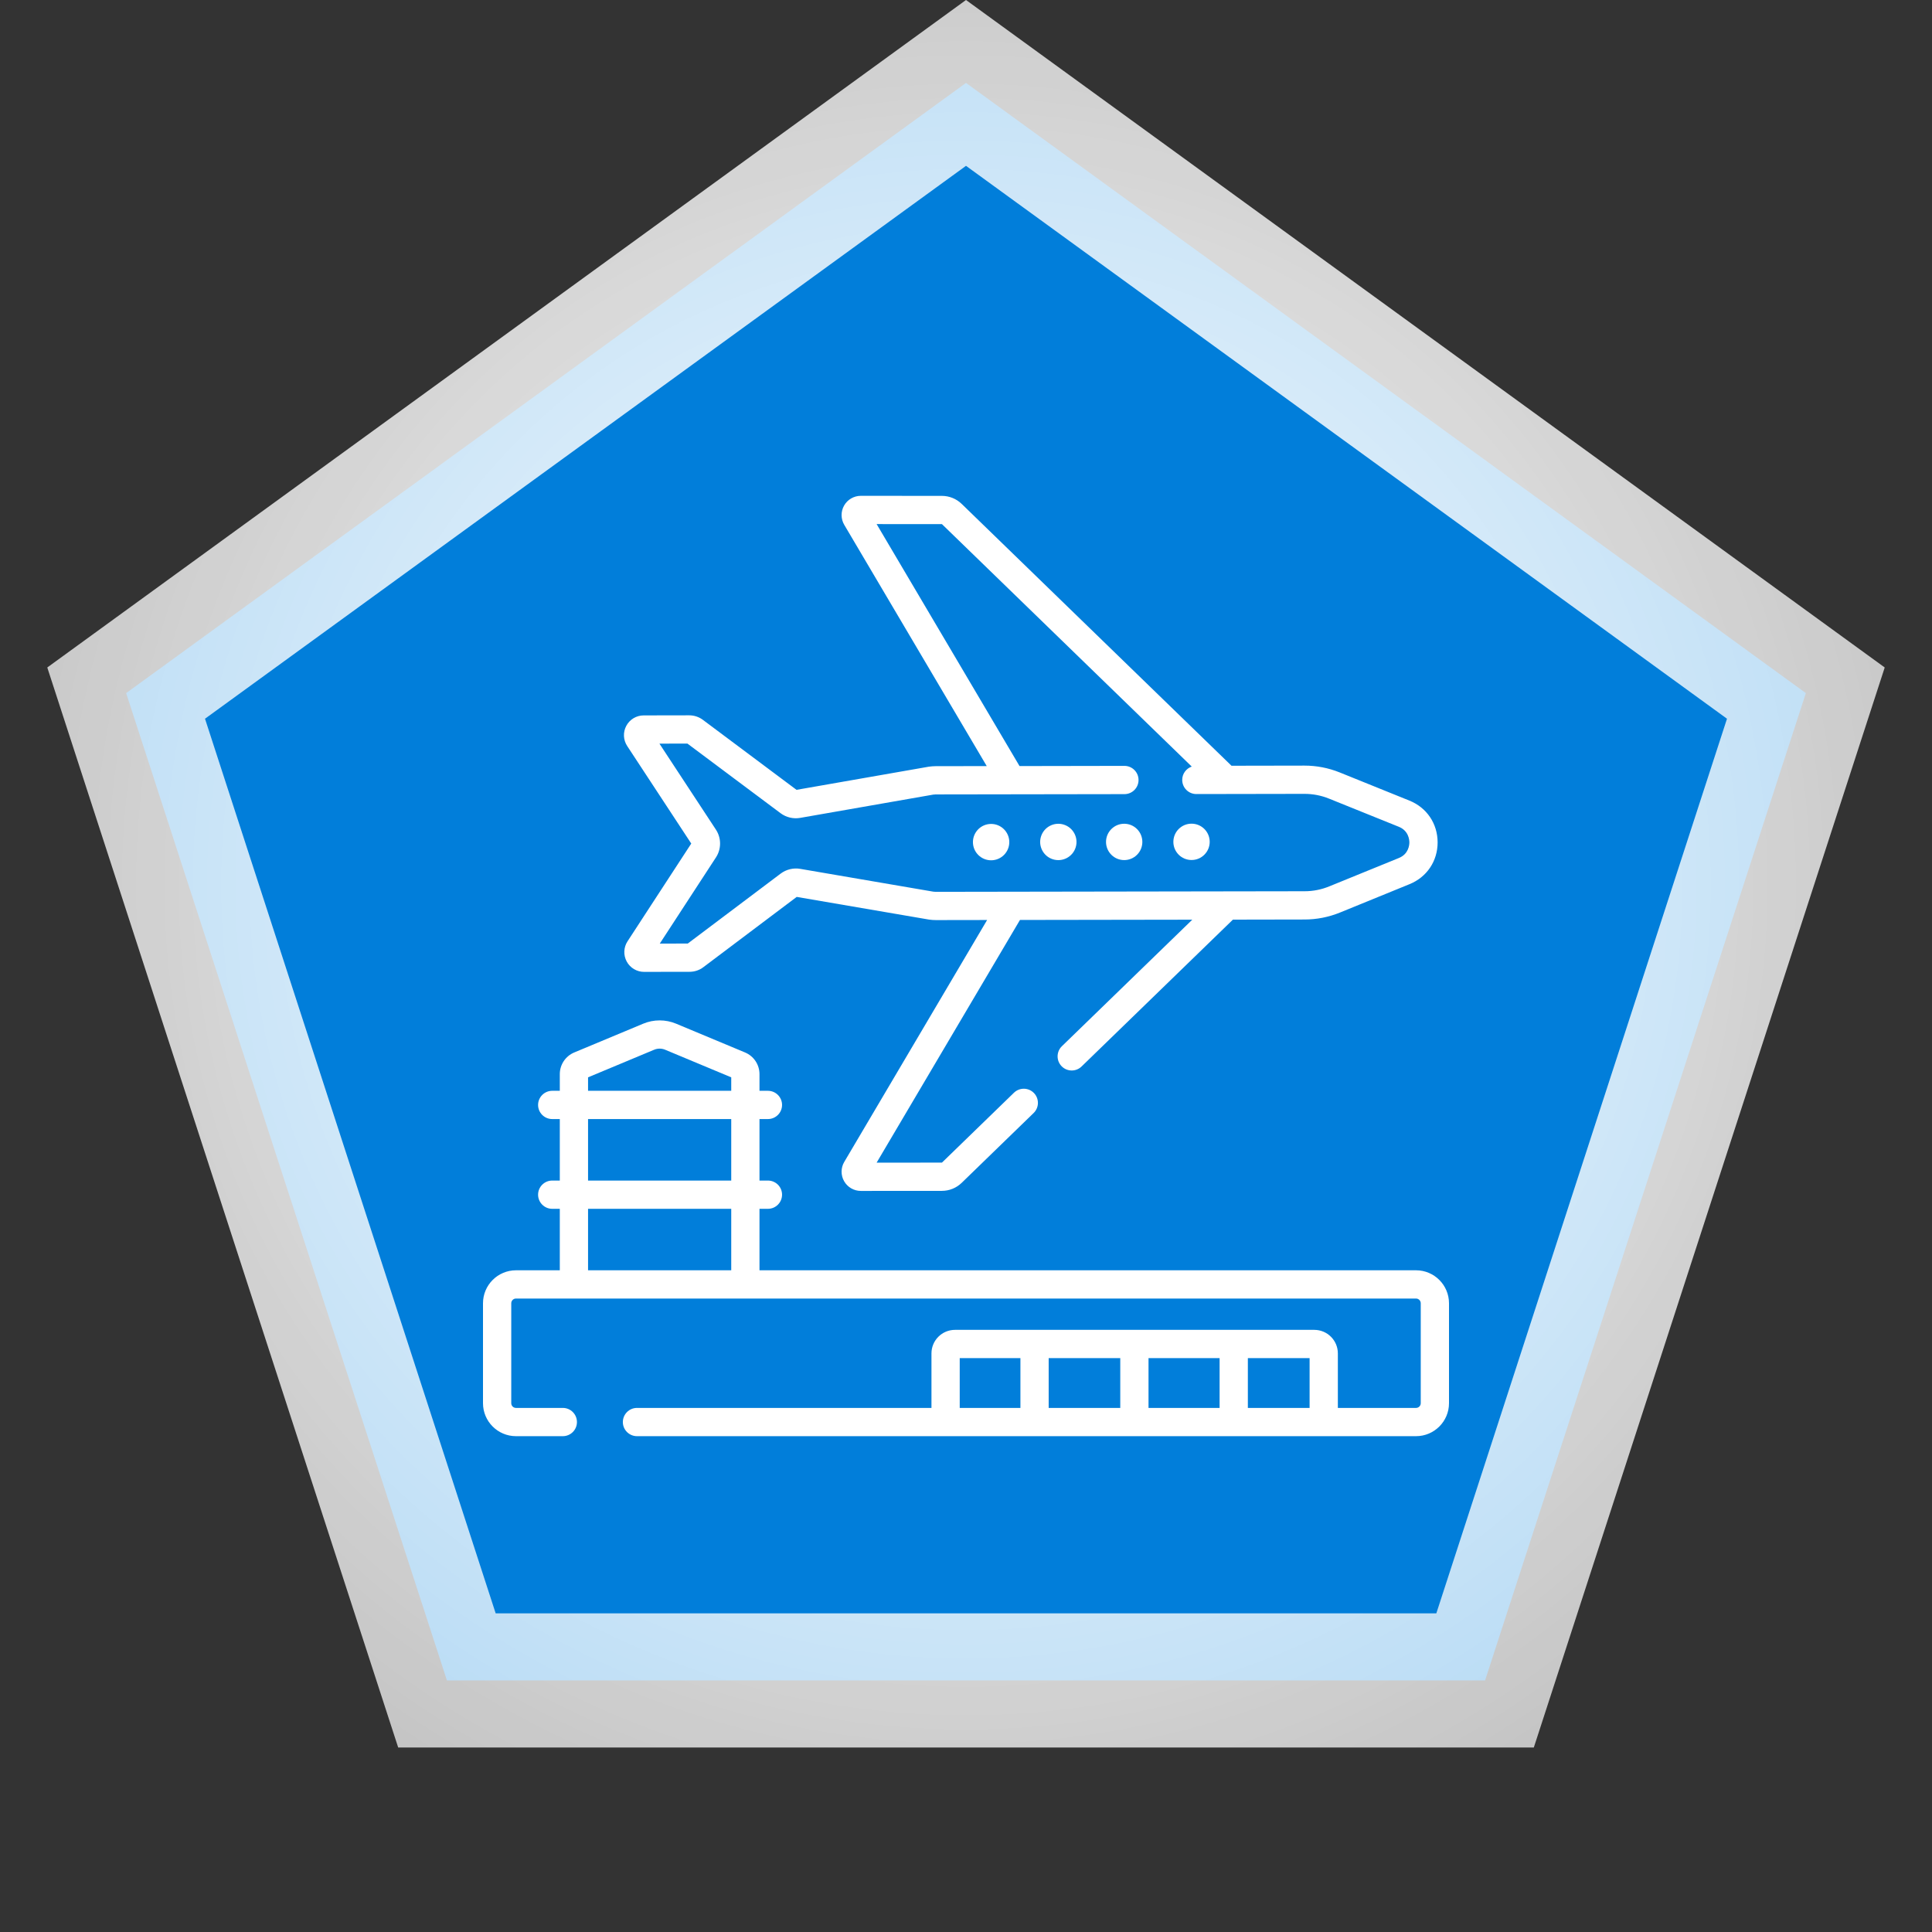
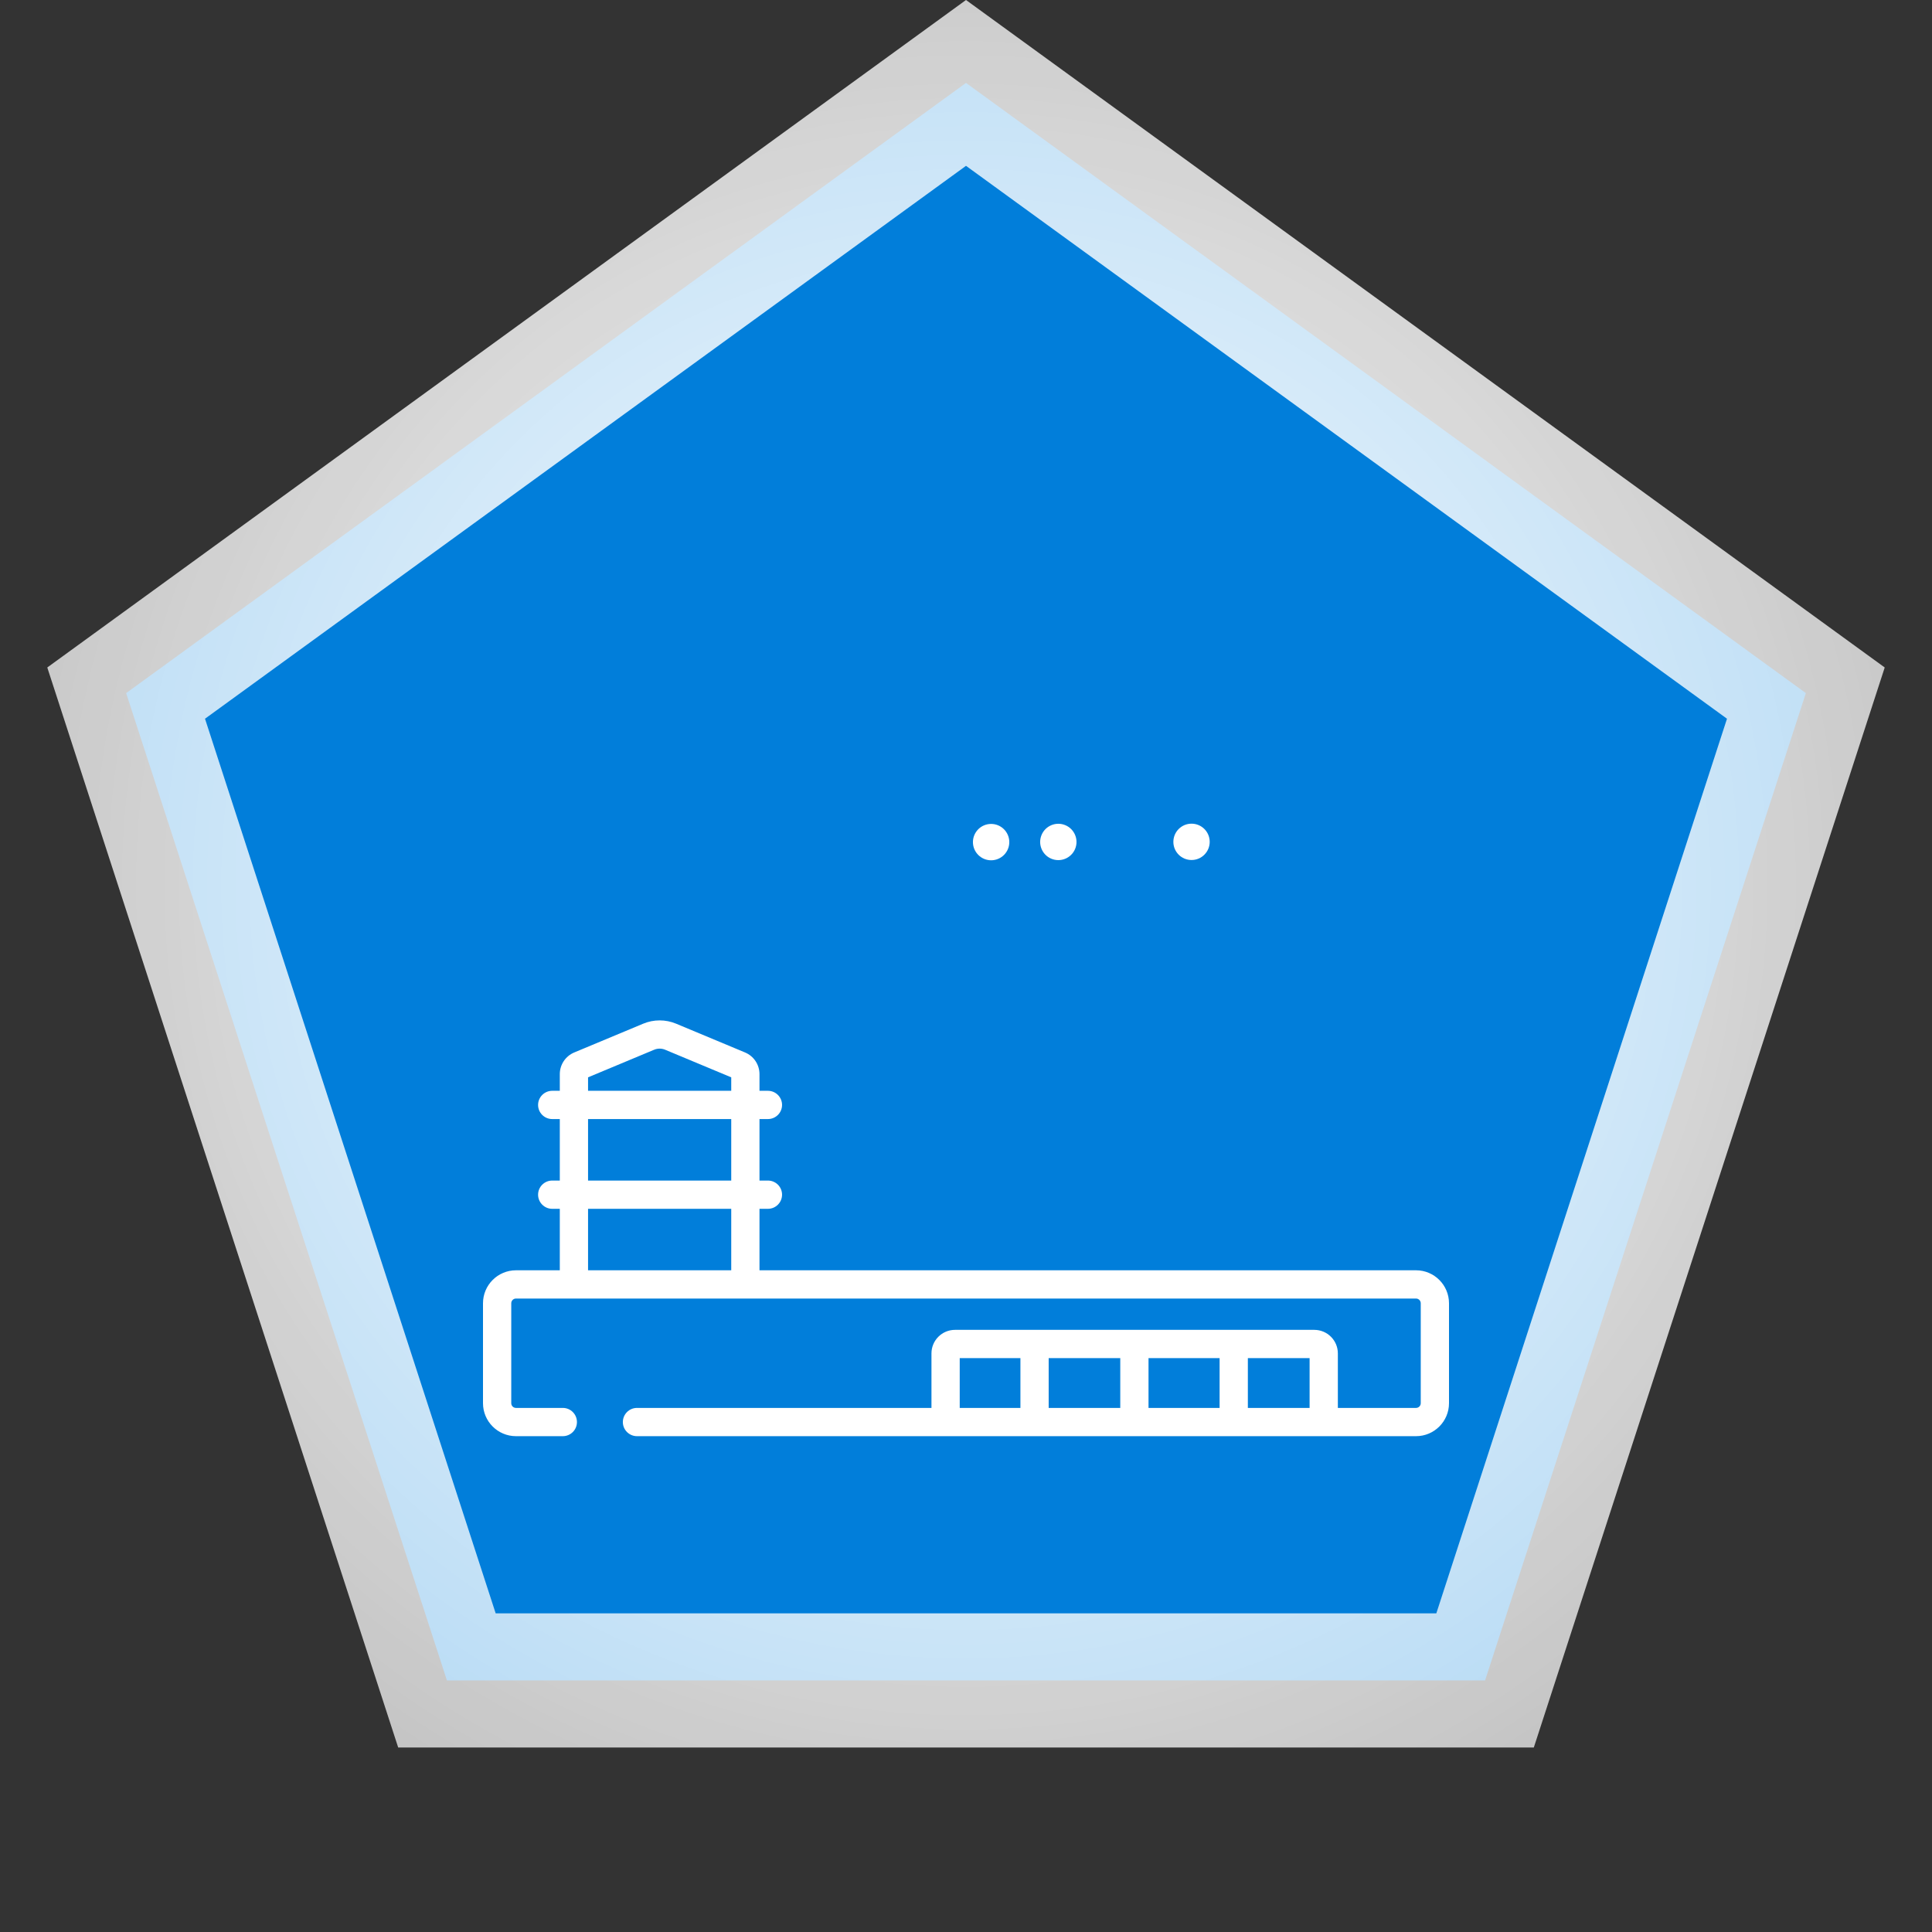
<svg xmlns="http://www.w3.org/2000/svg" width="72" height="72" viewBox="0 0 72 72" fill="none">
  <rect x="0" y="0" width="72" height="72" fill="#333333" stroke="none" />
  <path d="M4.701 25.83L36 3.09L67.299 25.83L55.344 62.625H16.656L4.701 25.83Z" fill="#017EDA" stroke="url(#paint0_radial)" stroke-width="5" />
-   <path d="M25.761 31.437L23.386 35.08C23.238 35.307 23.227 35.596 23.356 35.834C23.485 36.072 23.733 36.219 24.003 36.219H24.005L25.703 36.216C25.884 36.216 26.064 36.156 26.208 36.047L29.691 33.425L34.614 34.269C34.618 34.27 34.622 34.27 34.627 34.271C34.71 34.283 34.797 34.289 34.878 34.289L36.787 34.286L31.463 43.301C31.332 43.522 31.33 43.798 31.458 44.021C31.585 44.244 31.823 44.382 32.08 44.382H32.081L35.1 44.38C35.378 44.38 35.641 44.273 35.84 44.08L38.521 41.478C38.729 41.276 38.734 40.943 38.532 40.734C38.329 40.525 37.996 40.52 37.787 40.723L35.107 43.324C35.105 43.326 35.102 43.327 35.099 43.327L32.669 43.329L38.011 34.284L44.433 34.274L39.573 38.99C39.365 39.192 39.36 39.526 39.562 39.734C39.665 39.841 39.803 39.894 39.94 39.894C40.072 39.894 40.204 39.845 40.307 39.745L45.947 34.272L48.618 34.267C49.072 34.267 49.516 34.179 49.937 34.008L52.53 32.95C53.176 32.687 53.577 32.089 53.576 31.391C53.574 30.693 53.172 30.097 52.524 29.836L49.928 28.787C49.508 28.618 49.066 28.532 48.614 28.532C48.612 28.532 48.61 28.532 48.608 28.532L45.894 28.537L35.84 18.78C35.641 18.587 35.378 18.48 35.099 18.48L32.081 18.478C32.081 18.478 32.08 18.478 32.08 18.478C31.824 18.478 31.585 18.616 31.458 18.839C31.33 19.062 31.332 19.338 31.463 19.559L36.773 28.55L34.868 28.553C34.784 28.554 34.699 28.56 34.616 28.572C34.612 28.573 34.608 28.574 34.604 28.574L29.684 29.435L26.192 26.825C26.047 26.717 25.868 26.658 25.688 26.658C25.687 26.658 25.687 26.658 25.687 26.658L23.988 26.661C23.717 26.661 23.469 26.81 23.341 27.048C23.212 27.287 23.225 27.575 23.374 27.802L25.761 31.437ZM25.618 27.711L29.09 30.306C29.299 30.462 29.565 30.525 29.821 30.48L34.778 29.613C34.809 29.609 34.84 29.606 34.87 29.606L41.904 29.595C42.195 29.595 42.431 29.359 42.43 29.068C42.43 28.777 42.194 28.542 41.904 28.542C41.903 28.542 41.903 28.542 41.903 28.542L37.995 28.549L32.669 19.531L35.099 19.533C35.102 19.533 35.105 19.534 35.107 19.536L44.413 28.568C44.206 28.639 44.057 28.835 44.058 29.066C44.058 29.357 44.294 29.592 44.584 29.592H44.585L48.61 29.585H48.614C48.931 29.585 49.24 29.645 49.533 29.764L52.13 30.812C52.494 30.959 52.522 31.294 52.523 31.393C52.523 31.492 52.495 31.827 52.132 31.975L49.539 33.032C49.245 33.153 48.934 33.214 48.616 33.214L34.876 33.236C34.876 33.236 34.875 33.236 34.875 33.236C34.845 33.236 34.814 33.234 34.784 33.23L29.824 32.38C29.568 32.335 29.302 32.4 29.094 32.556L25.631 35.163L24.588 35.165L26.681 31.954C26.887 31.639 26.886 31.231 26.679 30.916L24.575 27.713L25.618 27.711Z" fill="white" />
  <path d="M37.005 32.057C37.377 32.019 37.648 31.686 37.61 31.314C37.572 30.942 37.239 30.671 36.867 30.709C36.495 30.747 36.224 31.08 36.262 31.452C36.3 31.824 36.633 32.095 37.005 32.057Z" fill="white" />
  <path d="M40.087 31.58C40.199 31.224 40.001 30.843 39.644 30.731C39.288 30.619 38.907 30.817 38.795 31.174C38.683 31.531 38.881 31.911 39.238 32.023C39.595 32.135 39.975 31.937 40.087 31.58Z" fill="white" />
-   <path d="M42.374 31.855C42.638 31.59 42.638 31.162 42.374 30.897C42.11 30.633 41.681 30.633 41.417 30.897C41.152 31.162 41.152 31.59 41.417 31.855C41.681 32.119 42.11 32.119 42.374 31.855Z" fill="white" />
  <path d="M44.406 32.05C44.779 32.05 45.082 31.747 45.082 31.373C45.082 30.999 44.779 30.696 44.405 30.696C44.031 30.696 43.728 31 43.728 31.374C43.728 31.748 44.032 32.051 44.406 32.05Z" fill="white" />
  <path d="M52.772 47.34H28.304V45.049H28.618C28.909 45.049 29.145 44.813 29.145 44.522C29.145 44.231 28.909 43.996 28.618 43.996H28.304V41.704H28.618C28.909 41.704 29.145 41.469 29.145 41.178C29.145 40.887 28.909 40.651 28.618 40.651H28.304V40.032C28.304 39.677 28.093 39.359 27.765 39.222L25.192 38.148C24.805 37.987 24.361 37.987 23.975 38.148L21.401 39.222C21.073 39.359 20.862 39.677 20.862 40.032V40.651H20.58C20.289 40.651 20.053 40.887 20.053 41.178C20.053 41.469 20.289 41.704 20.58 41.704H20.862V43.996H20.58C20.289 43.996 20.053 44.231 20.053 44.522C20.053 44.813 20.289 45.049 20.58 45.049H20.862V47.34H19.229C18.551 47.34 18 47.891 18 48.569V52.294C18 52.971 18.551 53.522 19.229 53.522H20.975C21.266 53.522 21.501 53.286 21.501 52.996C21.501 52.705 21.266 52.469 20.975 52.469H19.229C19.132 52.469 19.053 52.39 19.053 52.294V48.569C19.053 48.472 19.132 48.393 19.229 48.393H52.771C52.868 48.393 52.947 48.472 52.947 48.569V52.294C52.947 52.39 52.868 52.469 52.771 52.469H49.858V50.437C49.858 49.953 49.464 49.56 48.98 49.56H35.59C35.106 49.56 34.713 49.953 34.713 50.437V52.469H23.739C23.448 52.469 23.212 52.705 23.212 52.996C23.212 53.286 23.448 53.522 23.739 53.522H52.771C53.449 53.522 54 52.971 54 52.294V48.569C54 47.891 53.449 47.34 52.772 47.34ZM27.251 43.996H21.915V41.704H27.251V43.996ZM24.38 39.12C24.509 39.066 24.657 39.066 24.786 39.12L27.251 40.149V40.651H21.915V40.149L24.38 39.12ZM21.915 45.049H27.251V47.34H21.915V45.049ZM42.802 50.613H45.451V52.469H42.802V50.613ZM41.749 52.469H39.081V50.613H41.749V52.469ZM35.766 50.613H38.028V52.469H35.766V50.613ZM46.504 52.469V50.613H48.805V52.469H46.504Z" fill="white" />
  <defs>
    <radialGradient id="paint0_radial" cx="0" cy="0" r="1" gradientUnits="userSpaceOnUse" gradientTransform="translate(36 33) rotate(90) scale(136.875)">
      <stop stop-color="white" />
      <stop offset="1" stop-color="white" stop-opacity="0" />
    </radialGradient>
  </defs>
</svg>